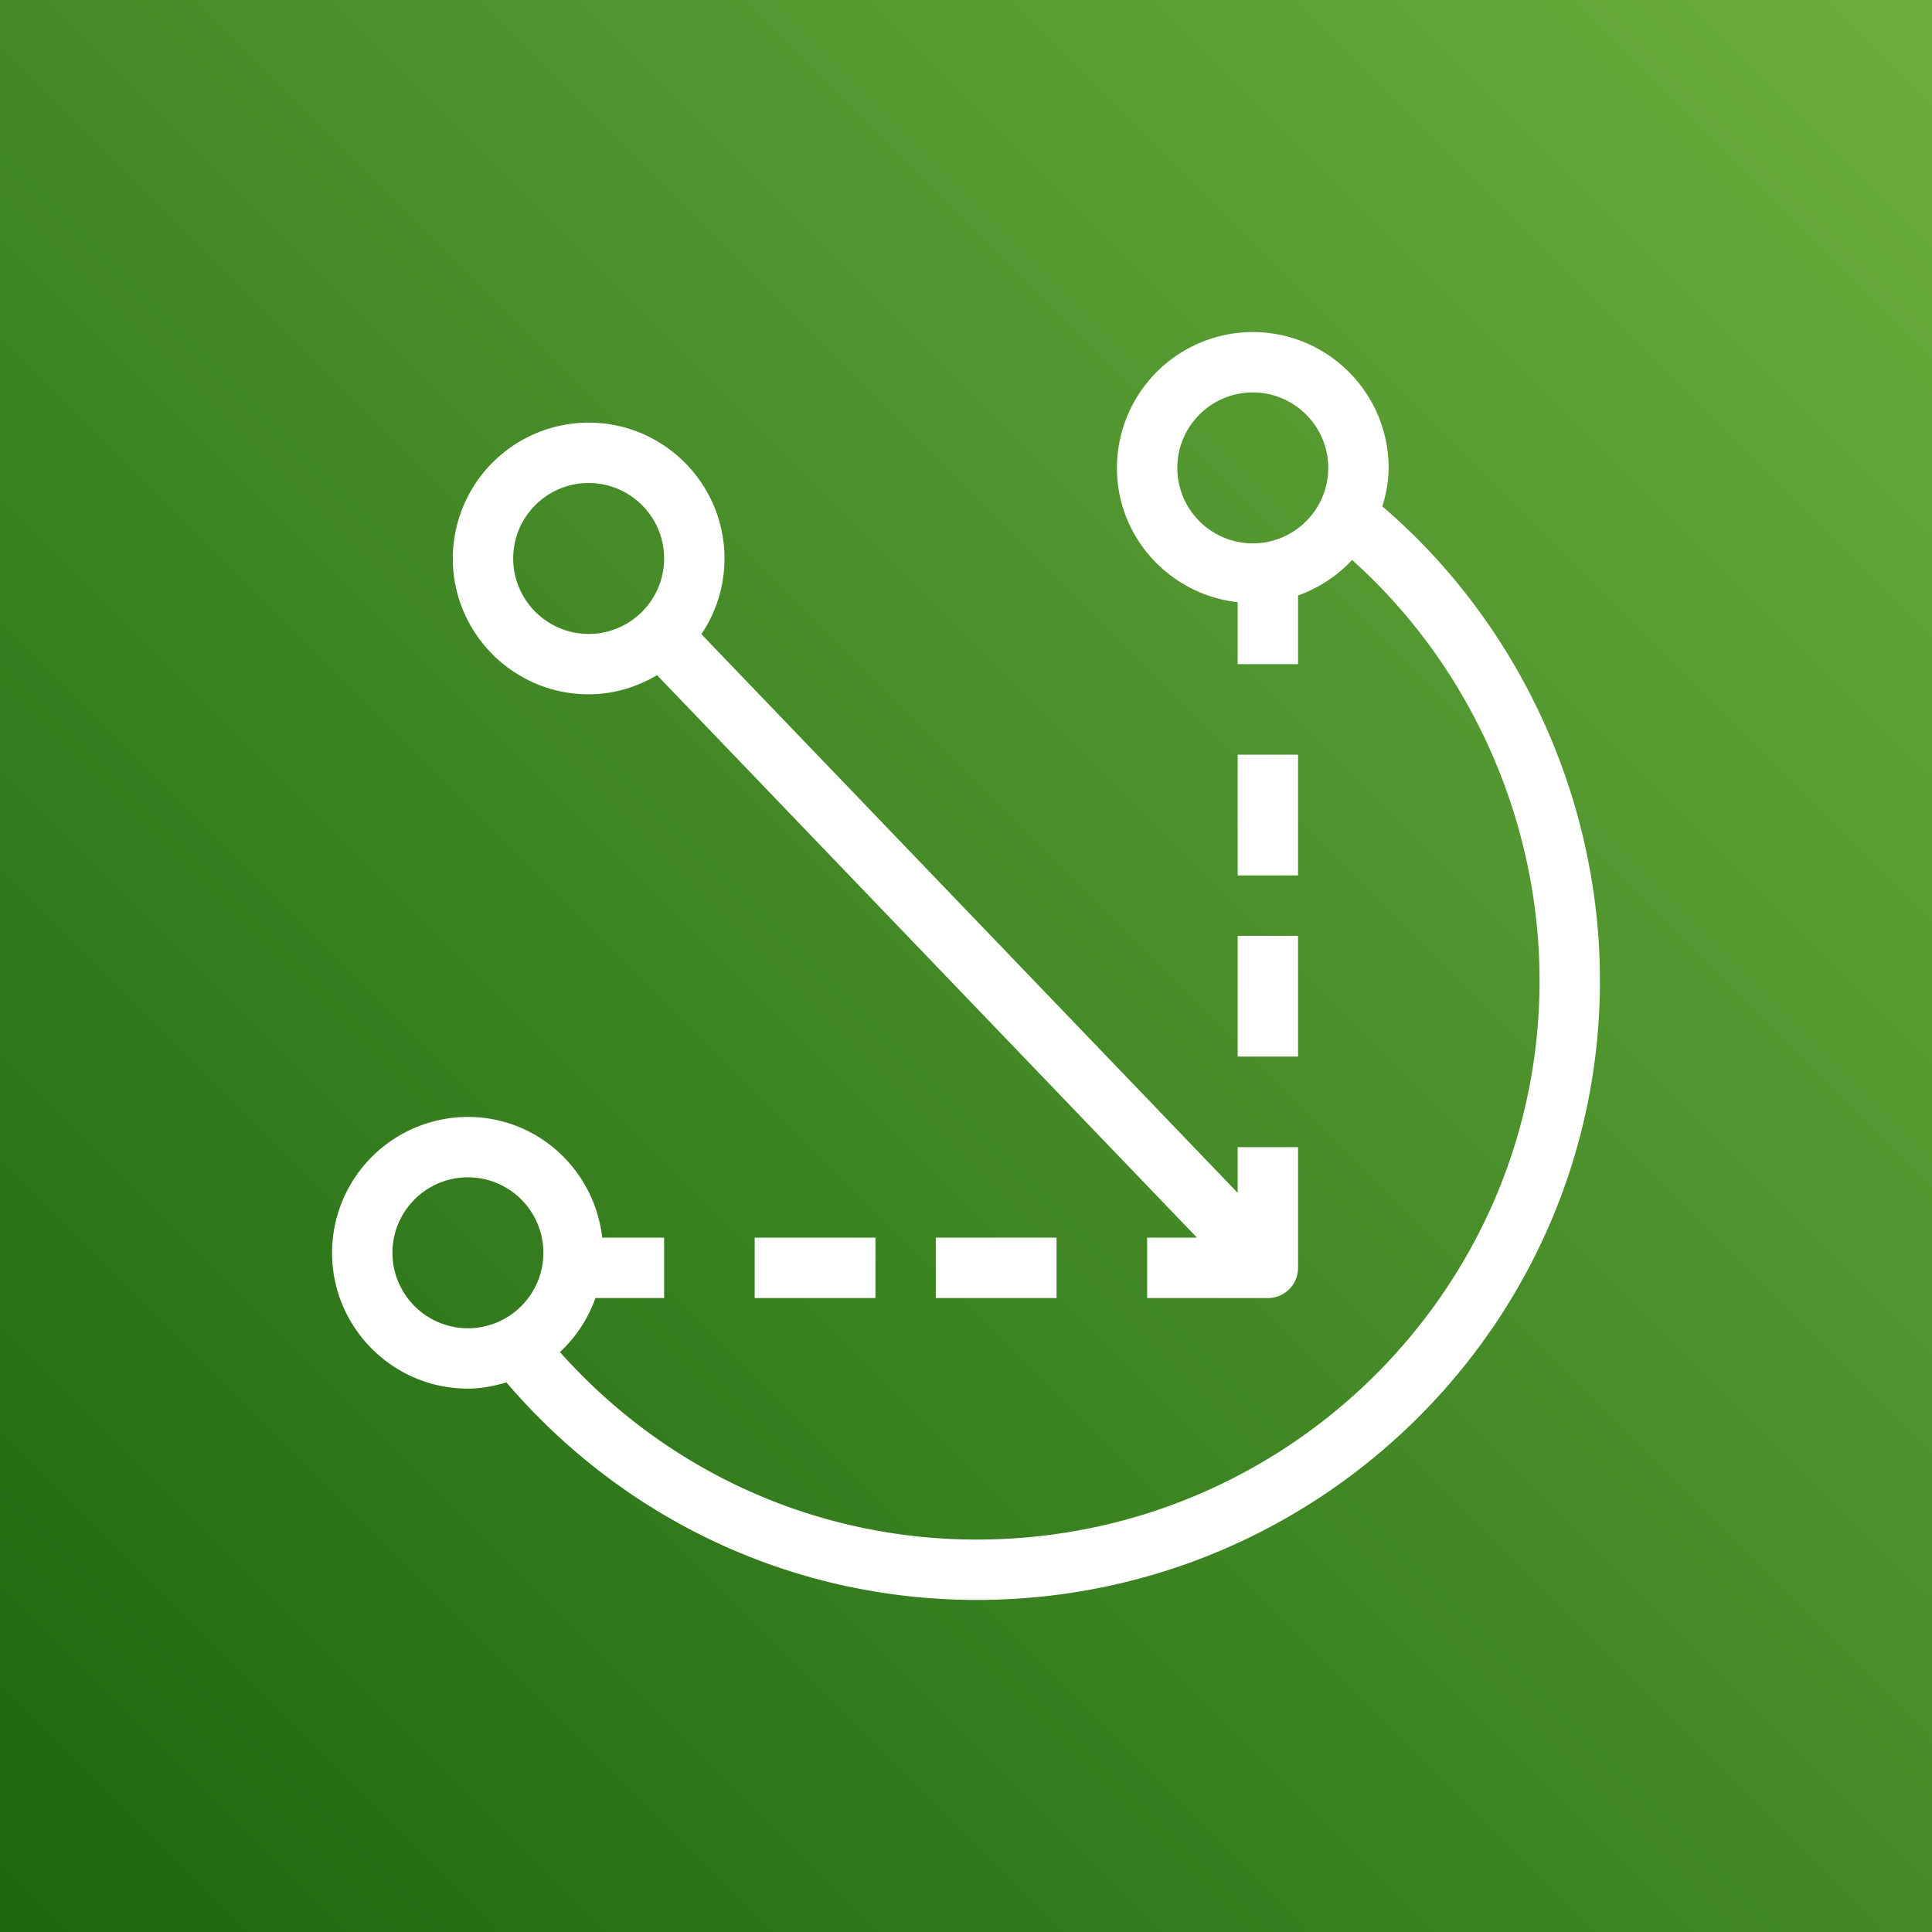
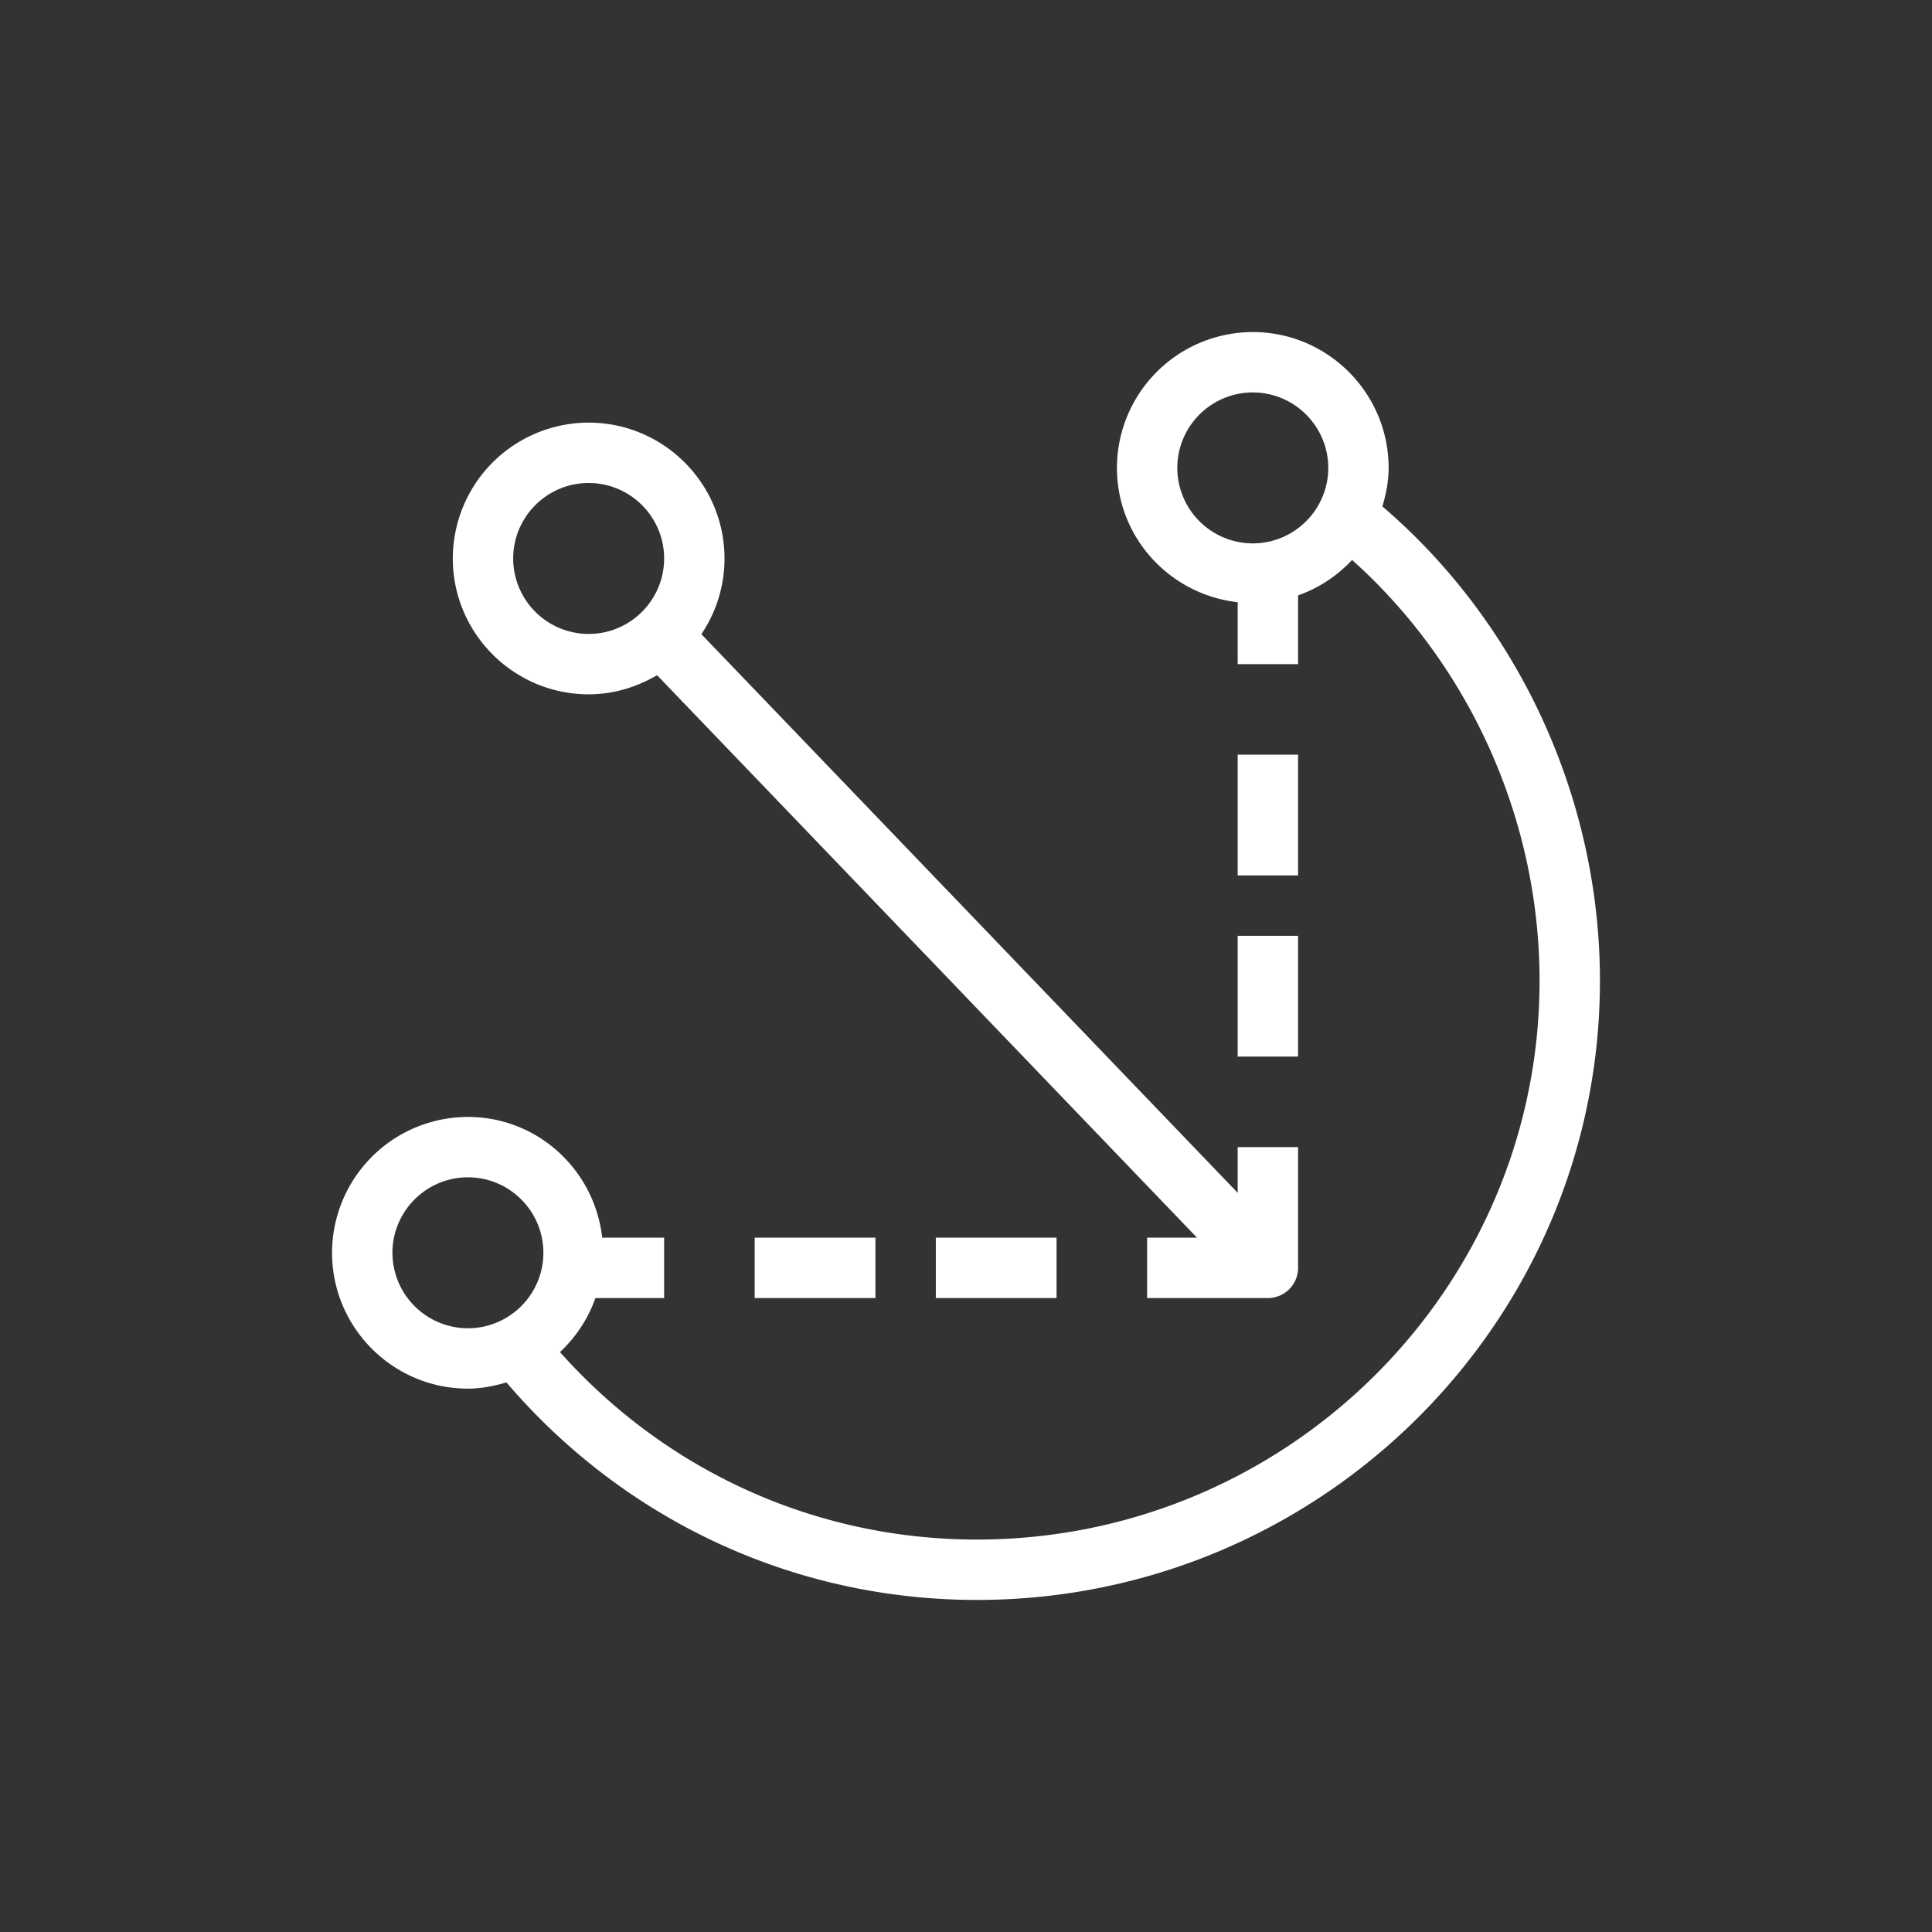
<svg xmlns="http://www.w3.org/2000/svg" viewBox="0 0 64 64">
  <rect x="0" y="0" width="64" height="64" fill="#333333" stroke="none" />
  <defs>
    <linearGradient id="ArchitectureAWSIoTGreengrass_svg__a" x1="0%" x2="100%" y1="100%" y2="0%">
      <stop offset="0%" stop-color="#1B660F" />
      <stop offset="100%" stop-color="#6CAE3E" />
    </linearGradient>
  </defs>
  <g fill="none" fill-rule="evenodd">
-     <path fill="url(#ArchitectureAWSIoTGreengrass_svg__a)" d="M0 0h64v64H0z" />
    <path fill="#FFF" d="M19.5 16c1.379 0 2.5 1.122 2.5 2.5S20.879 21 19.5 21a2.503 2.503 0 0 1-2.5-2.5c0-1.378 1.121-2.5 2.5-2.5Zm0 7c.829 0 1.598-.241 2.266-.634L39.653 41H38v2h4a1 1 0 0 0 1-1v-4h-2v1.514L23.234 21.008c.483-.717.766-1.58.766-2.508 0-2.481-2.019-4.5-4.5-4.5a4.505 4.505 0 0 0-4.5 4.5c0 2.481 2.019 4.5 4.5 4.5ZM41 35h2v-4h-2v4Zm0-6h2v-4h-2v4ZM31 43h4v-2h-4v2Zm-6 0h4v-2h-4v2Zm-12-1.5c0-1.378 1.121-2.5 2.5-2.5s2.5 1.122 2.5 2.5-1.121 2.5-2.5 2.5a2.503 2.503 0 0 1-2.5-2.5ZM41.5 18a2.503 2.503 0 0 1-2.5-2.5c0-1.378 1.121-2.5 2.5-2.5s2.5 1.122 2.5 2.5-1.121 2.5-2.5 2.5Zm4.293-1.225c.122-.407.207-.829.207-1.275 0-2.481-2.019-4.5-4.5-4.5a4.505 4.505 0 0 0-4.5 4.5c0 2.31 1.756 4.197 4 4.449V22h2v-2.276a4.488 4.488 0 0 0 1.789-1.175C48.696 22.045 51 27.168 51 32.487 51 42.695 42.638 51 32.358 51c-5.313 0-10.281-2.25-13.809-6.211A4.481 4.481 0 0 0 19.724 43H22v-2h-2.051c-.252-2.244-2.138-4-4.449-4a4.505 4.505 0 0 0-4.5 4.5c0 2.481 2.019 4.5 4.5 4.5.446 0 .869-.085 1.275-.207C20.698 50.381 26.325 53 32.358 53 43.74 53 53 43.798 53 32.487c0-6.031-2.682-11.836-7.207-15.712Z" />
  </g>
</svg>